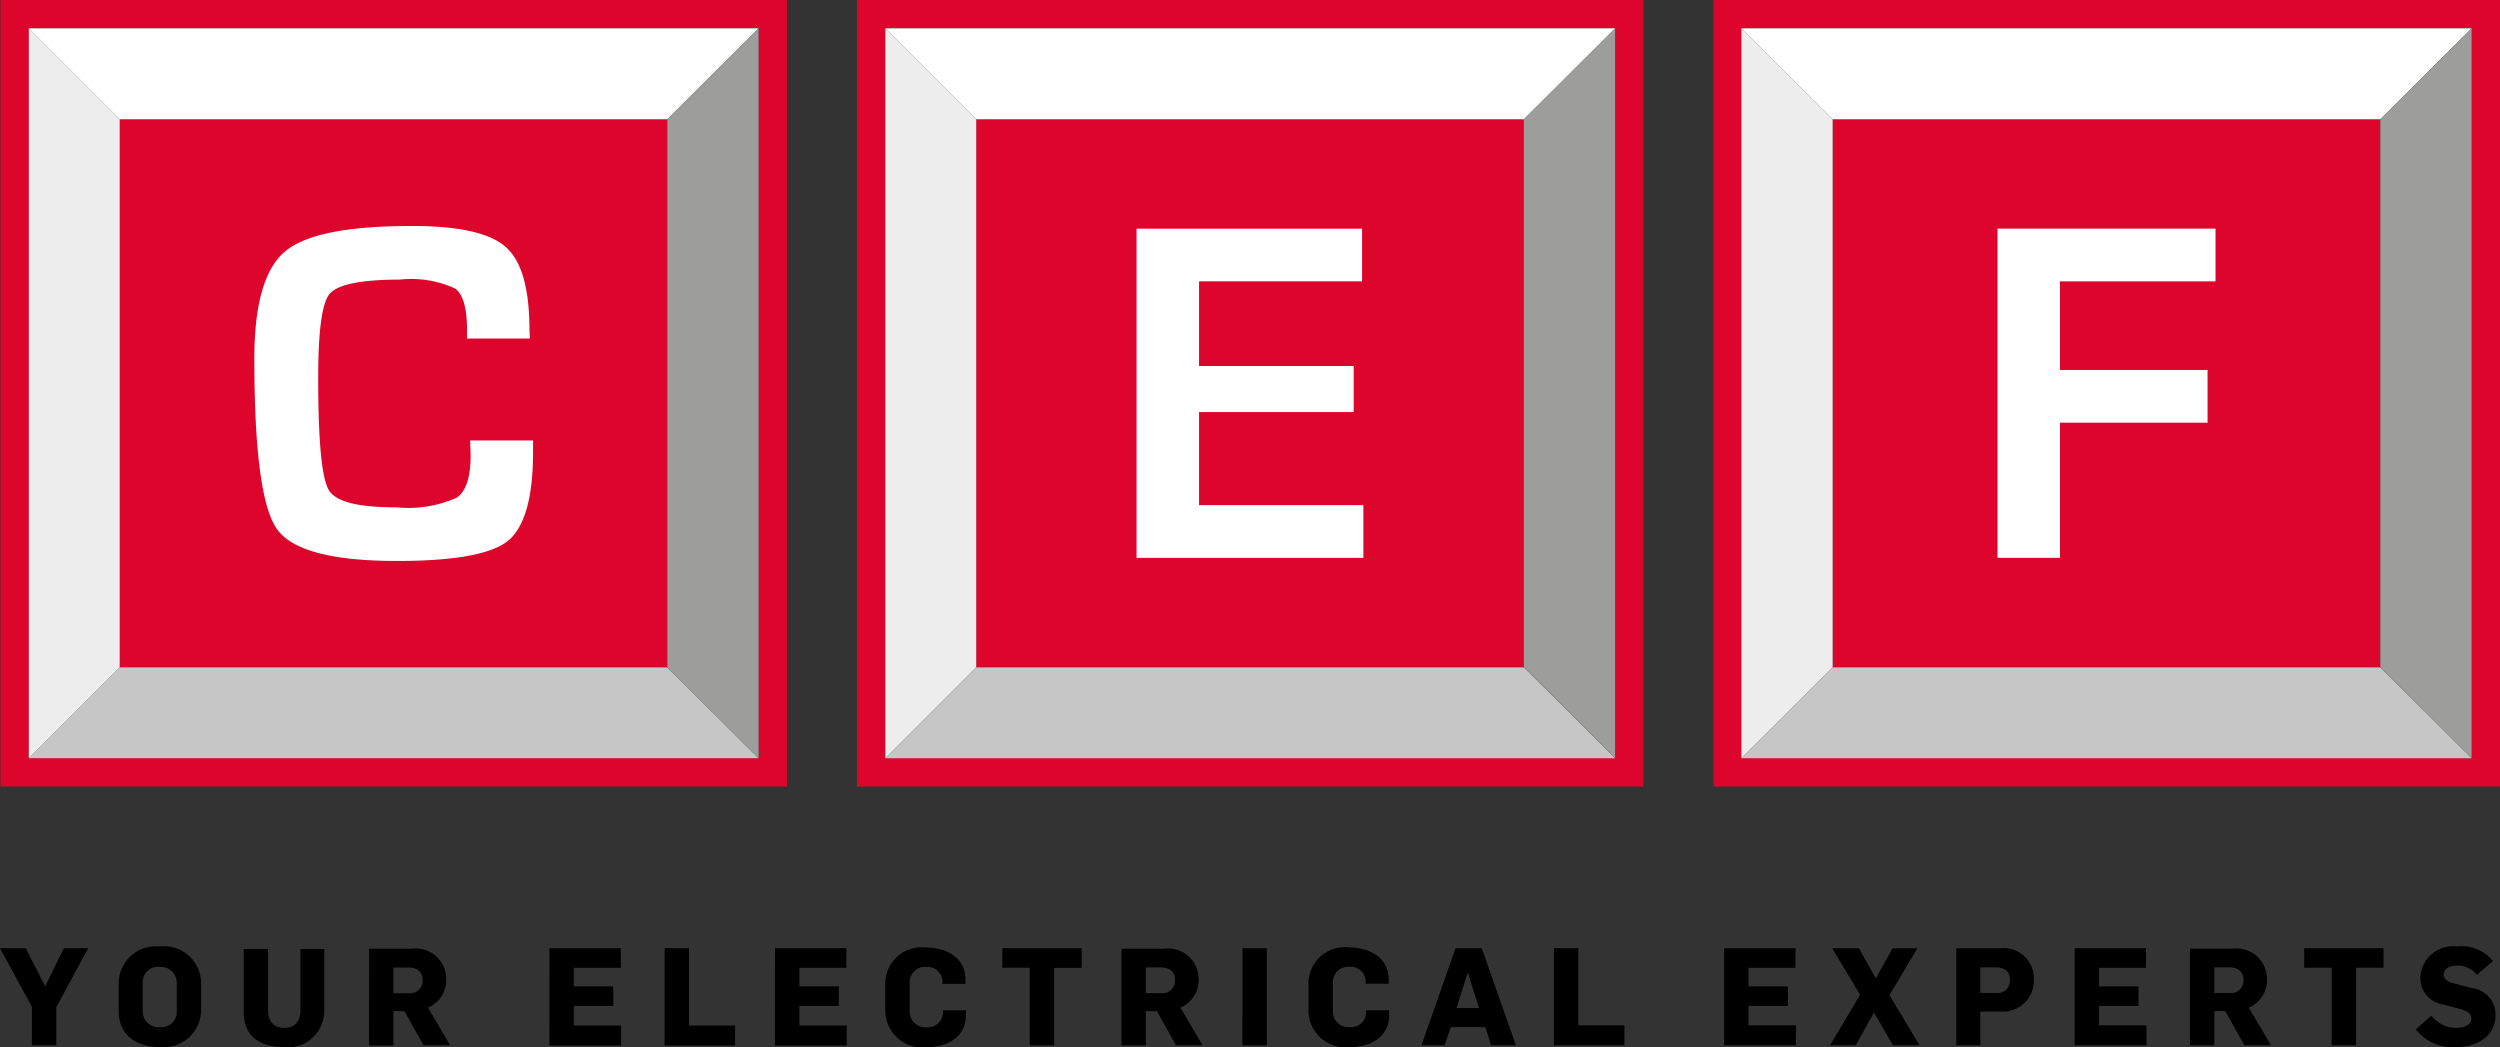
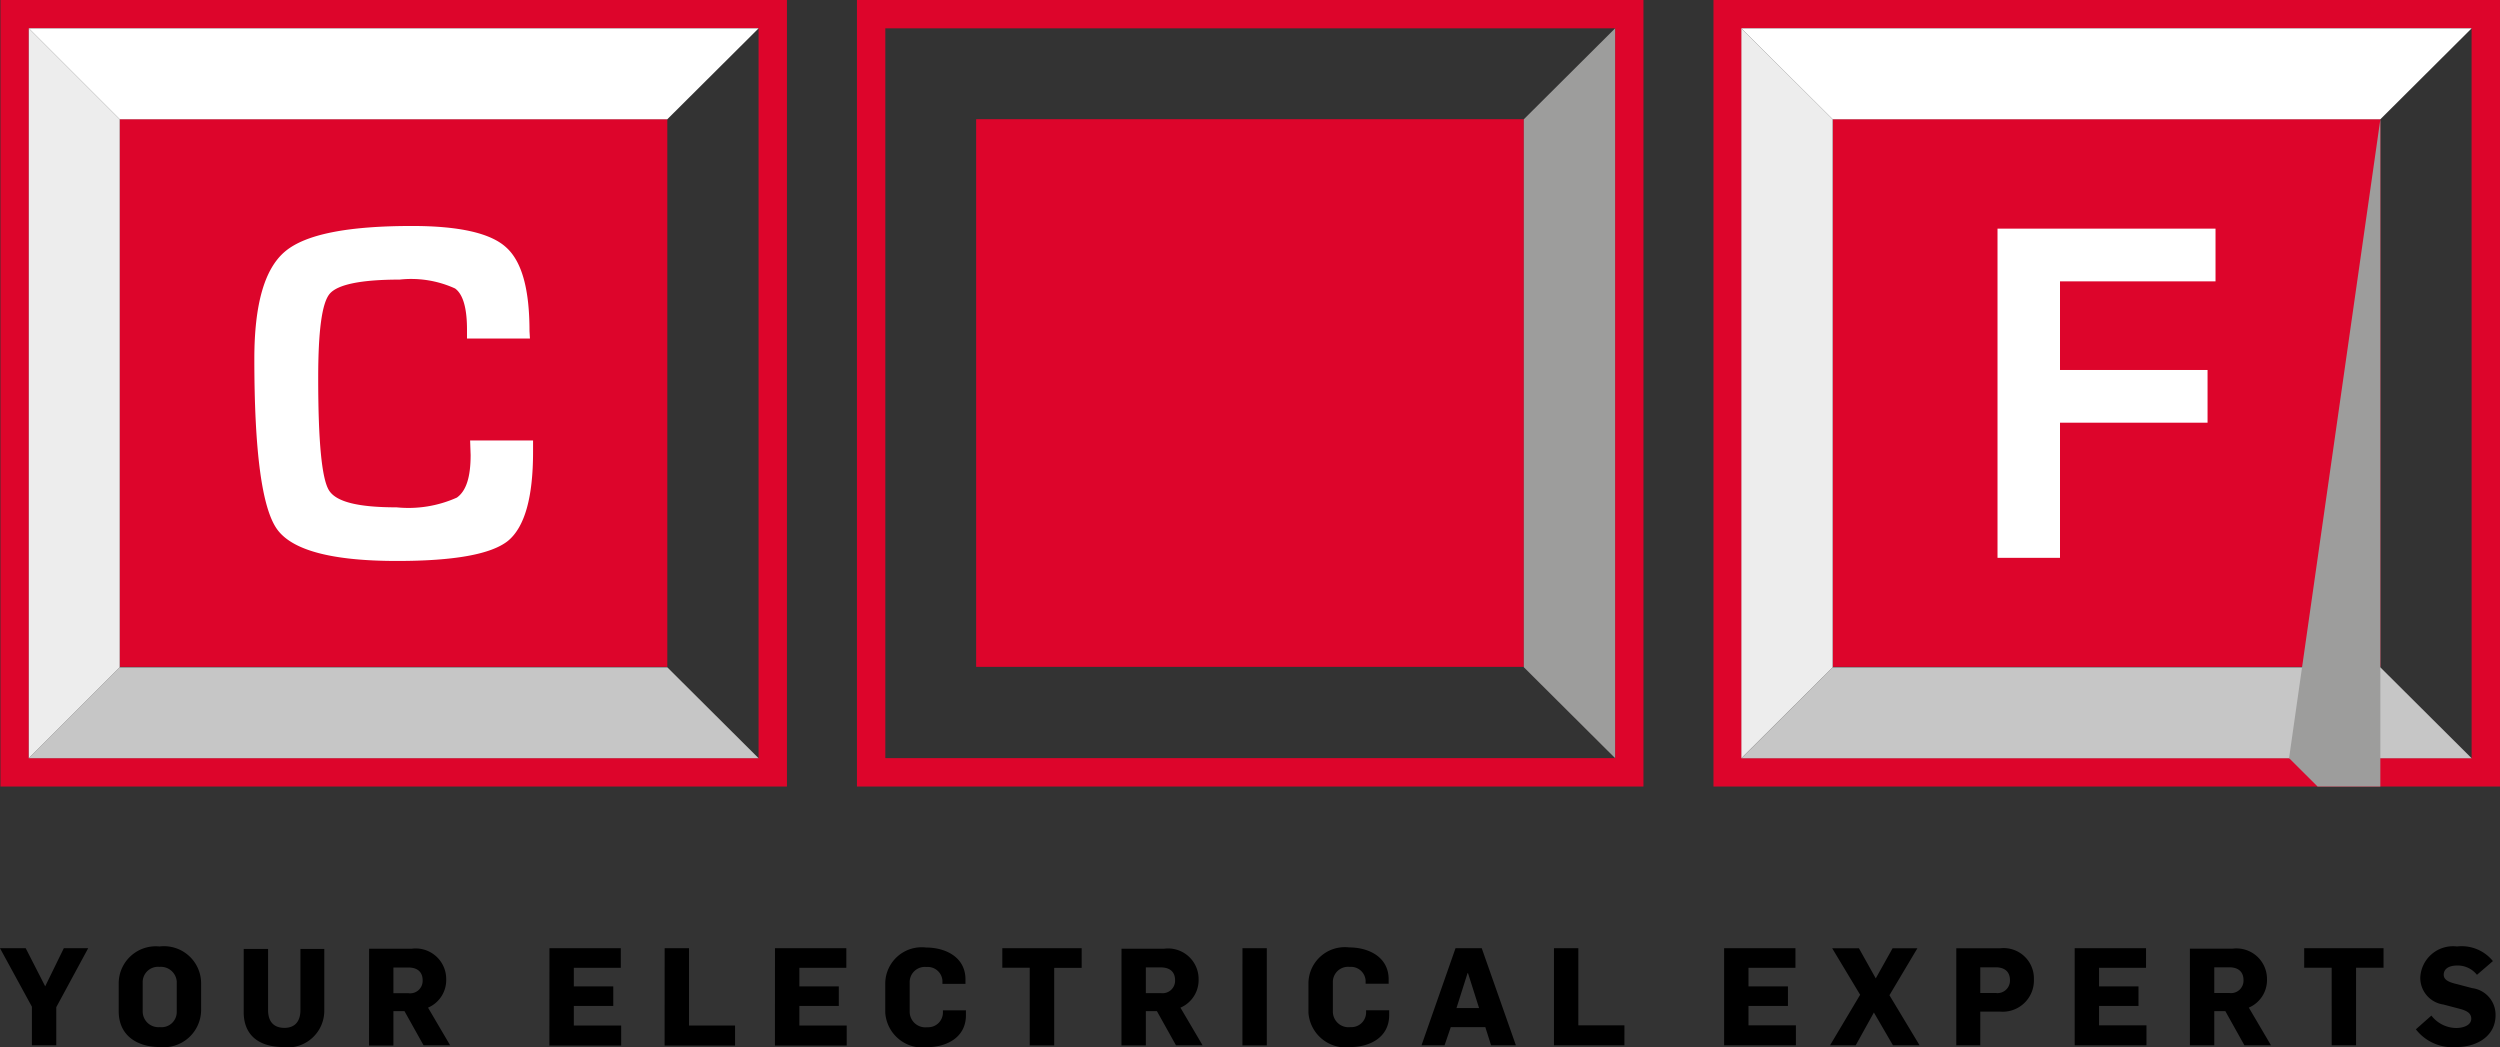
<svg xmlns="http://www.w3.org/2000/svg" width="143" height="59.892">
  <rect width="100%" height="100%" fill="#333333" stroke="none" />
  <defs>
    <clipPath id="a">
      <path data-name="Rectangle 2" fill="none" d="M0 0h142.949v44.988H0z" />
    </clipPath>
  </defs>
  <g data-name="Group 47">
    <path data-name="Rectangle 1" fill="#dd052b" d="M6.843 6.818H38.17v31.327H6.843z" />
    <path data-name="Path 1" d="M1.647 1.622h41.744v41.744H1.647zM.025 44.988h44.988V0H.025z" fill="#dd052b" />
    <path data-name="Path 2" d="M1.647 43.37l5.2-5.2H38.17l5.221 5.2z" fill="#c6c6c6" />
    <path data-name="Path 3" d="M1.647 1.622l5.2 5.2V38.17l-5.2 5.2z" fill="#ededed" />
    <path data-name="Path 4" d="M1.647 1.622l5.2 5.2H38.17l5.221-5.2z" fill="#fff" />
-     <path data-name="Path 5" d="M38.171 6.822l5.221-5.2v41.744l-5.221-5.2z" fill="#9d9d9c" />
    <g data-name="Group 46">
      <g data-name="Group 3">
        <g data-name="Group 2" clip-path="url(#a)" transform="translate(.025)">
          <g data-name="Group 1">
            <path data-name="Path 6" d="M26.866 25.193h3.6v.659q0 3.916-1.445 5.094c-.963.76-3.067 1.141-6.336 1.141-3.726 0-6.007-.608-6.869-1.825s-1.293-4.46-1.293-9.736c0-3.118.583-5.145 1.749-6.134s3.574-1.466 7.274-1.466c2.687 0 4.486.406 5.373 1.217.912.811 1.343 2.408 1.343 4.79l.025.431h-3.6v-.507q0-1.863-.684-2.357a6.05 6.05 0 00-3.168-.507c-2.205 0-3.548.279-4 .811s-.659 2.154-.659 4.816c0 3.6.2 5.728.608 6.412s1.7.988 3.878.988a6.763 6.763 0 003.447-.558c.532-.38.786-1.166.786-2.433z" fill="#fff" />
          </g>
        </g>
      </g>
      <g data-name="Group 6">
        <g data-name="Group 5" clip-path="url(#a)" transform="translate(.025)">
          <g data-name="Group 4">
            <path data-name="Rectangle 3" fill="#dd052b" d="M55.811 6.818h31.327v31.327H55.811z" />
          </g>
        </g>
      </g>
      <g data-name="Group 9">
        <g data-name="Group 8" clip-path="url(#a)" transform="translate(.025)">
          <g data-name="Group 7">
            <path data-name="Path 7" d="M93.981 44.988H48.993V0h44.988zM92.359 1.622H50.615v41.744h41.744z" fill="#dd052b" />
          </g>
        </g>
      </g>
      <g data-name="Group 12">
        <g data-name="Group 11" clip-path="url(#a)" transform="translate(.025)">
          <g data-name="Group 10">
-             <path data-name="Path 8" d="M50.615 43.371l5.2-5.2h31.327l5.221 5.2z" fill="#c6c6c6" />
-           </g>
+             </g>
        </g>
      </g>
      <g data-name="Group 15">
        <g data-name="Group 14" clip-path="url(#a)" transform="translate(.025)">
          <g data-name="Group 13">
-             <path data-name="Path 9" d="M50.615 1.622l5.2 5.2V38.17l-5.2 5.2z" fill="#ededed" />
-           </g>
+             </g>
        </g>
      </g>
      <g data-name="Group 18">
        <g data-name="Group 17" clip-path="url(#a)" transform="translate(.025)">
          <g data-name="Group 16">
-             <path data-name="Path 10" d="M50.615 1.622l5.2 5.2h31.327l5.221-5.2z" fill="#fff" />
-           </g>
+             </g>
        </g>
      </g>
      <g data-name="Group 21">
        <g data-name="Group 20" clip-path="url(#a)" transform="translate(.025)">
          <g data-name="Group 19">
            <path data-name="Path 11" d="M87.138 6.822l5.221-5.2v41.744l-5.221-5.2z" fill="#9d9d9c" />
          </g>
        </g>
      </g>
      <g data-name="Group 24">
        <g data-name="Group 23" clip-path="url(#a)" transform="translate(.025)">
          <g data-name="Group 22">
-             <path data-name="Path 12" d="M68.56 16.094v4.841h8.846v2.636H68.56v5.323h9.4v3.016H64.986V13.078h12.9v3.016z" fill="#fff" />
-           </g>
+             </g>
        </g>
      </g>
      <g data-name="Group 27">
        <g data-name="Group 26" clip-path="url(#a)" transform="translate(.025)">
          <g data-name="Group 25">
            <path data-name="Rectangle 11" fill="#dd052b" d="M104.804 6.818h31.327v31.327h-31.327z" />
          </g>
        </g>
      </g>
      <g data-name="Group 30">
        <g data-name="Group 29" clip-path="url(#a)" transform="translate(.025)">
          <g data-name="Group 28">
            <path data-name="Path 13" d="M142.949 44.988H97.986V0h44.988v44.988zm-1.6-43.366H99.608v41.744h41.744z" fill="#dd052b" />
          </g>
        </g>
      </g>
      <g data-name="Group 33">
        <g data-name="Group 32" clip-path="url(#a)" transform="translate(.025)">
          <g data-name="Group 31">
            <path data-name="Path 14" d="M99.583 43.371l5.221-5.2h31.327l5.221 5.2z" fill="#c6c6c6" />
          </g>
        </g>
      </g>
      <g data-name="Group 36">
        <g data-name="Group 35" clip-path="url(#a)" transform="translate(.025)">
          <g data-name="Group 34">
            <path data-name="Path 15" d="M99.583 1.622l5.221 5.2V38.17l-5.221 5.196z" fill="#ededed" />
          </g>
        </g>
      </g>
      <g data-name="Group 39">
        <g data-name="Group 38" clip-path="url(#a)" transform="translate(.025)">
          <g data-name="Group 37">
            <path data-name="Path 16" d="M99.583 1.622l5.221 5.2h31.327l5.221-5.2z" fill="#fff" />
          </g>
        </g>
      </g>
      <g data-name="Group 42">
        <g data-name="Group 41" clip-path="url(#a)" transform="translate(.025)">
          <g data-name="Group 40">
-             <path data-name="Path 17" d="M136.131 6.822l5.221-5.2v41.744l-5.221-5.2z" fill="#9d9d9c" />
+             <path data-name="Path 17" d="M136.131 6.822v41.744l-5.221-5.2z" fill="#9d9d9c" />
          </g>
        </g>
      </g>
      <g data-name="Group 45">
        <g data-name="Group 44" clip-path="url(#a)" transform="translate(.025)">
          <g data-name="Group 43">
            <path data-name="Path 18" d="M117.807 16.094v5.069h8.44v3.015h-8.44v7.73h-3.574v-18.83h12.47v3.016z" fill="#fff" />
          </g>
        </g>
      </g>
    </g>
    <path data-name="Path 19" d="M140.516 59.891c1.141 0 2.23-.608 2.23-1.825a1.534 1.534 0 00-1.343-1.546l-.862-.228c-.431-.1-.76-.228-.76-.532 0-.38.355-.532.76-.532a1.406 1.406 0 011.141.532l.912-.786a2.3 2.3 0 00-2.053-.836 1.875 1.875 0 00-2.1 1.774 1.537 1.537 0 001.318 1.546l.963.253c.355.1.634.228.634.558 0 .38-.456.532-.862.532a1.812 1.812 0 01-1.419-.71l-.887.786a2.647 2.647 0 002.332 1.014m-7.147-.1h1.394v-4.435h1.571v-1.118H131.8v1.115h1.571zm-6.717-2.991v-1.47h.862c.507 0 .811.253.811.735a.715.715 0 01-.811.735zm-1.394 2.991h1.394v-1.953h.634l1.09 1.952h1.52l-1.267-2.154a1.715 1.715 0 001.039-1.622 1.746 1.746 0 00-1.977-1.749h-2.433zm-6.59 0h4.106V58.65h-2.712v-1.112h2.256v-1.115h-2.256v-1.065h2.687v-1.12h-4.081zm-5.4-2.991v-1.47h.887c.507 0 .811.253.811.735a.715.715 0 01-.811.735zm-1.394 2.991h1.394v-1.926h1.141a1.786 1.786 0 001.926-1.85 1.734 1.734 0 00-1.926-1.774H111.9v5.551zm-7.2 0h1.47l1.039-1.876 1.09 1.876h1.523l-1.724-2.864 1.6-2.687h-1.419l-.963 1.724-.963-1.724H104.8l1.6 2.661zm-6.058 0h4.106V58.65h-2.712v-1.112h2.256v-1.115h-2.256v-1.065h2.686v-1.12h-4.08zm-9.733 0h4.03V58.65h-2.636v-4.412h-1.394zm-5.576-2.129l.634-2h.025l.634 2zm-2 2.129h1.318l.355-1.039h1.977l.329 1.039h1.419l-1.953-5.553h-1.5zm-4.055.1c1.065 0 2.205-.532 2.205-1.825v-.279h-1.32v.127a.842.842 0 01-.846.839h-.067a.894.894 0 01-.988-.887v-1.673a.869.869 0 01.963-.887.843.843 0 01.91.77v.194h1.318v-.253c0-1.293-1.166-1.825-2.256-1.825a2.083 2.083 0 00-2.332 2.028v1.7a2.137 2.137 0 002.408 1.977m-6.184-.1h1.394v-5.559h-1.392zm-5.525-2.991v-1.47h.862c.507 0 .811.253.811.735a.715.715 0 01-.811.735zm-1.394 2.991h1.394v-1.959h.634l1.09 1.952h1.521l-1.266-2.152a1.715 1.715 0 001.039-1.622 1.746 1.746 0 00-1.977-1.749H64.15zm-5.247 0H60.3v-4.435h1.571v-1.124h-4.539v1.115H58.9v4.435zm-5.855.1c1.065 0 2.205-.532 2.205-1.825v-.279h-1.316v.127a.842.842 0 01-.846.839h-.067a.894.894 0 01-.988-.887v-1.673a.869.869 0 01.963-.887.843.843 0 01.91.77v.194h1.318v-.253c0-1.293-1.166-1.825-2.256-1.825a2.083 2.083 0 00-2.332 2.028v1.7a2.137 2.137 0 002.408 1.977m-8.719-.1h4.106v-1.141h-2.708v-1.124h2.256v-1.115h-2.256v-1.065h2.686v-1.12h-4.081zm-6.311 0h4.03v-1.141h-2.633v-4.424h-1.394zm-6.59 0h4.106v-1.141h-2.708v-1.124h2.256v-1.115h-2.256v-1.065h2.687v-1.12h-4.081zm-8.922-2.991v-1.47h.862c.507 0 .811.253.811.735a.715.715 0 01-.811.735zm-1.394 2.991h1.394v-1.965h.634l1.09 1.952h1.521l-1.264-2.152a1.715 1.715 0 001.039-1.622 1.746 1.746 0 00-1.977-1.749h-2.433zm-4.892.1a2.1 2.1 0 002.332-2.1V54.28h-1.365v3.5c0 .659-.329 1.014-.912 1.014-.634 0-.938-.38-.938-1.014v-3.5H13.94v3.558c-.025 1.369.862 2.053 2.281 2.053m-7.071-1.14a.9.9 0 01-.988-.912v-1.622a.877.877 0 01.963-.912.912.912 0 01.985.833v1.727a.871.871 0 01-.963.887m0 1.141a2.142 2.142 0 002.357-2.1v-1.555a2.125 2.125 0 00-2.382-2.1 2.122 2.122 0 00-2.332 2.1v1.6c0 1.445 1.115 2.053 2.357 2.053m-7.3-.1h1.372v-2.18l1.825-3.373H3.65l-1.065 2.18-1.115-2.18H0l1.825 3.346v2.205z" />
    <path data-name="Rectangle 19" fill="none" d="M.025 0H143v59.892H.025z" />
  </g>
</svg>